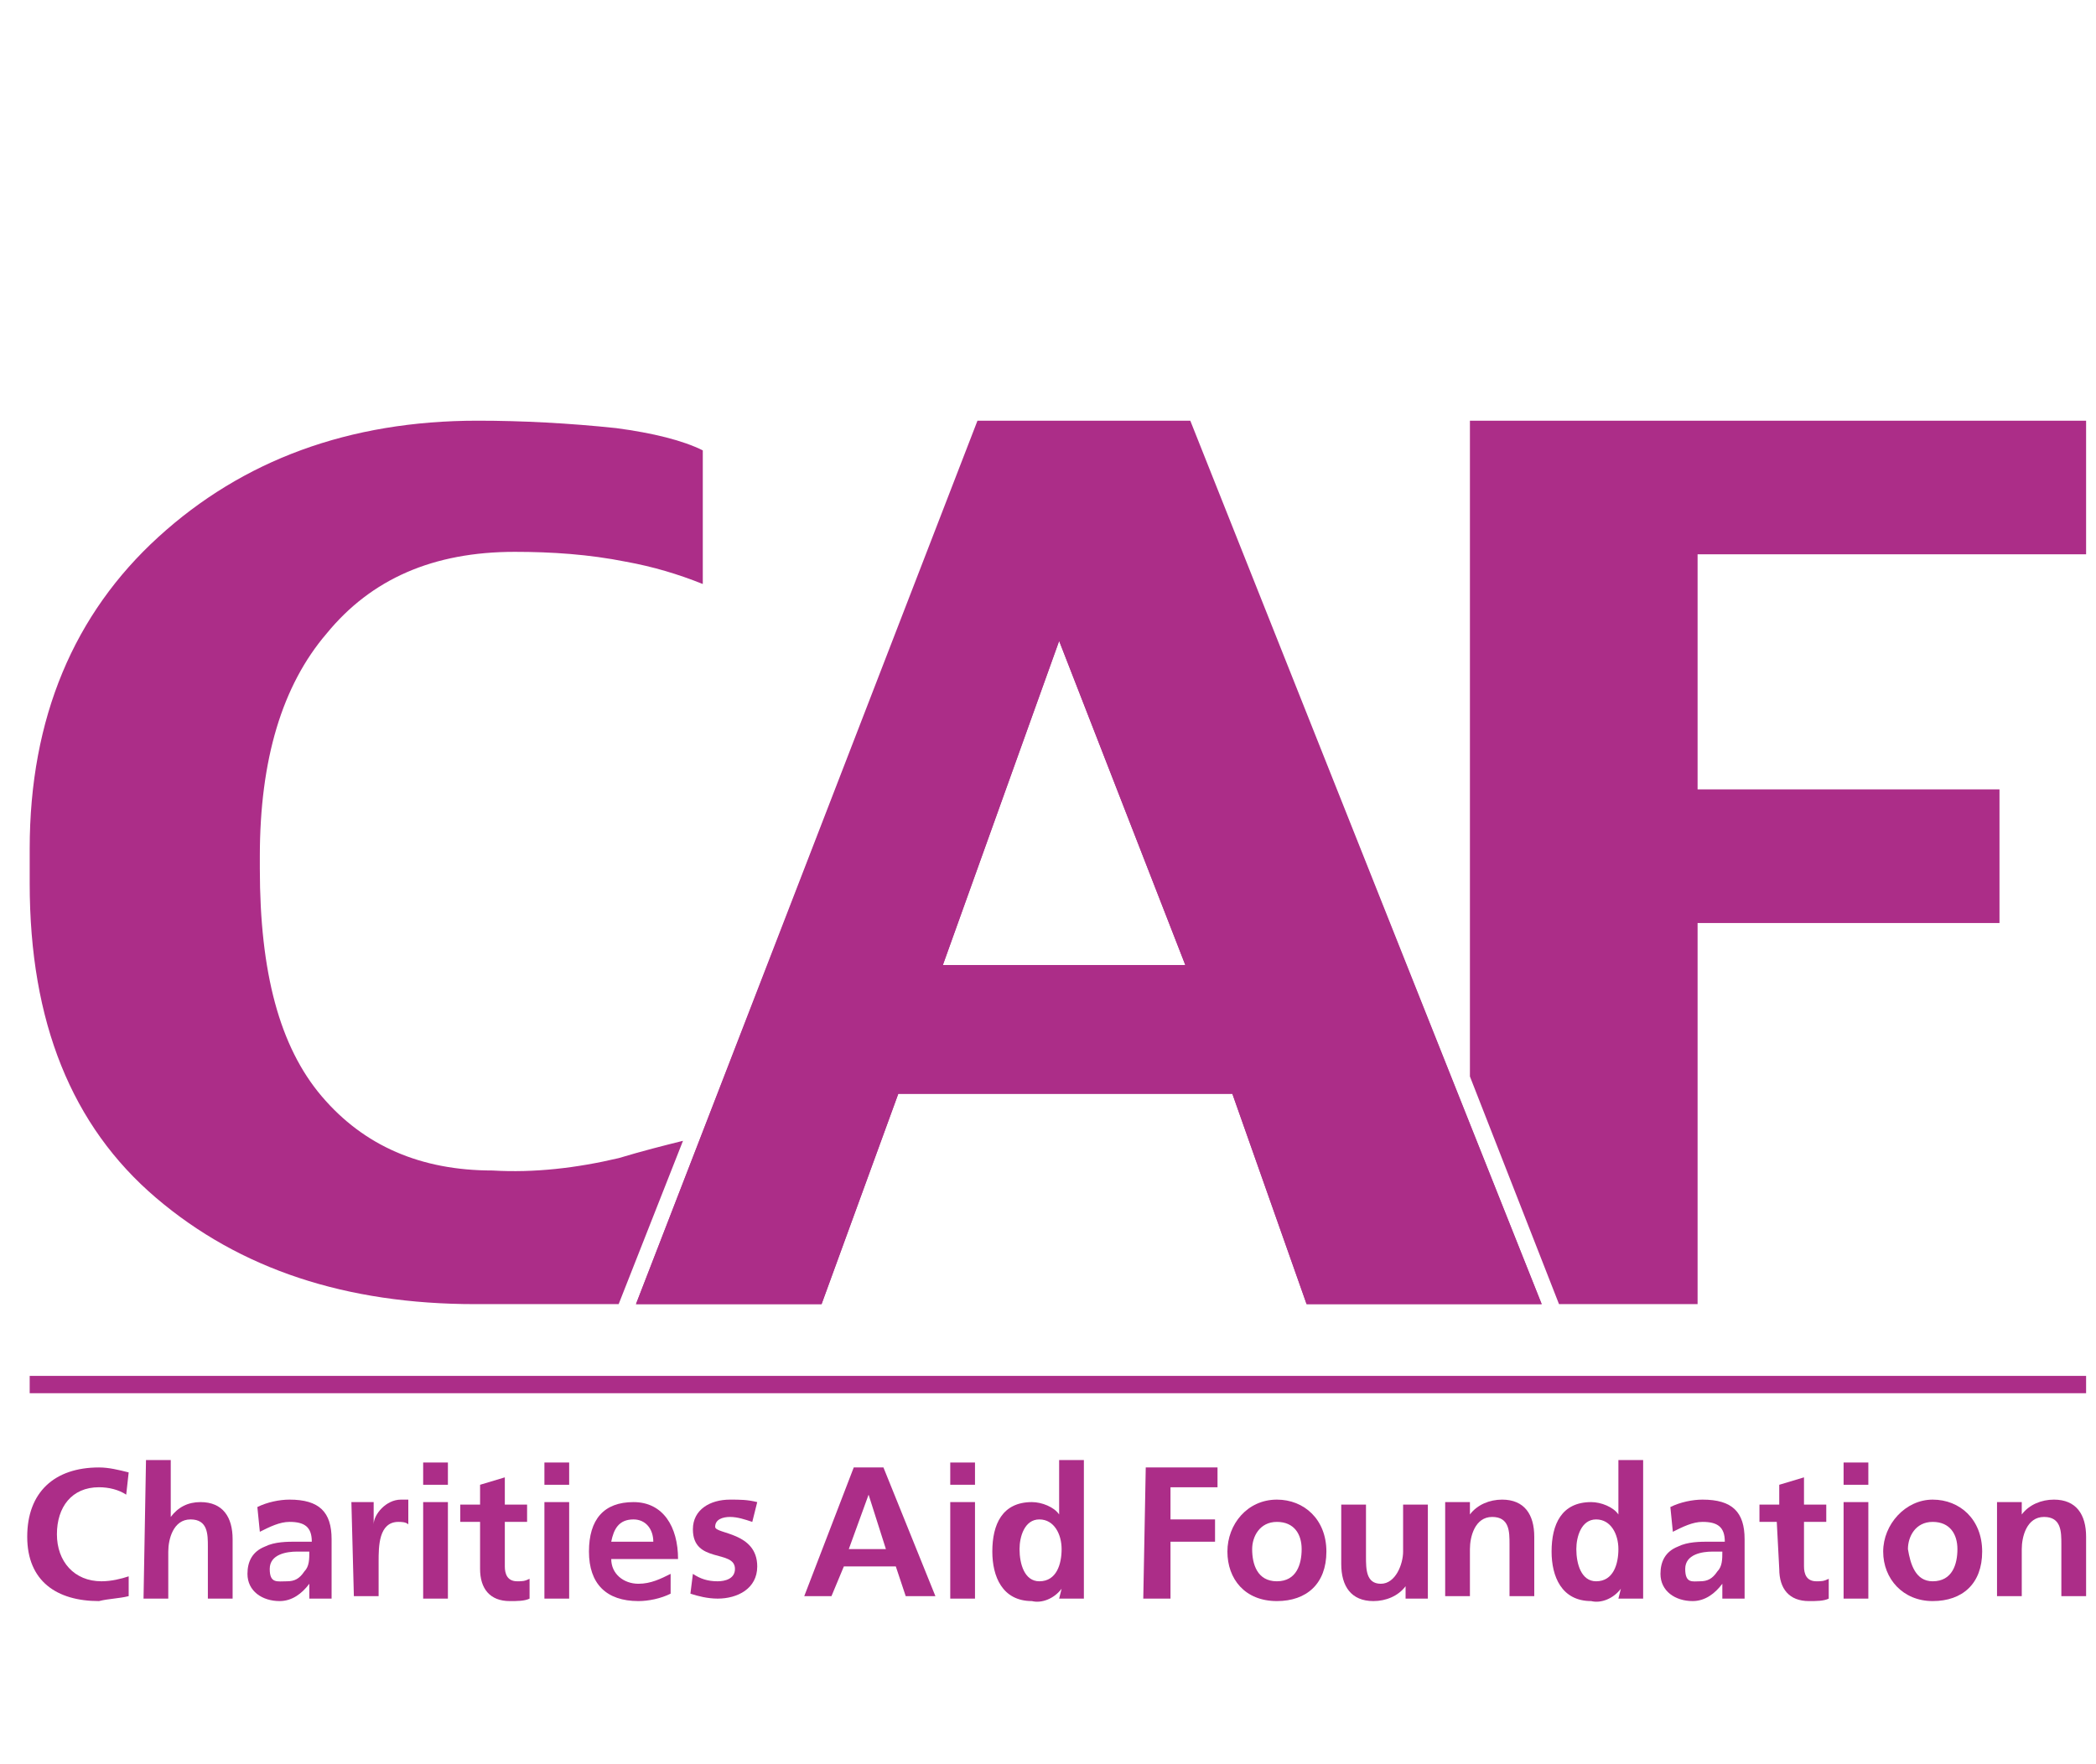
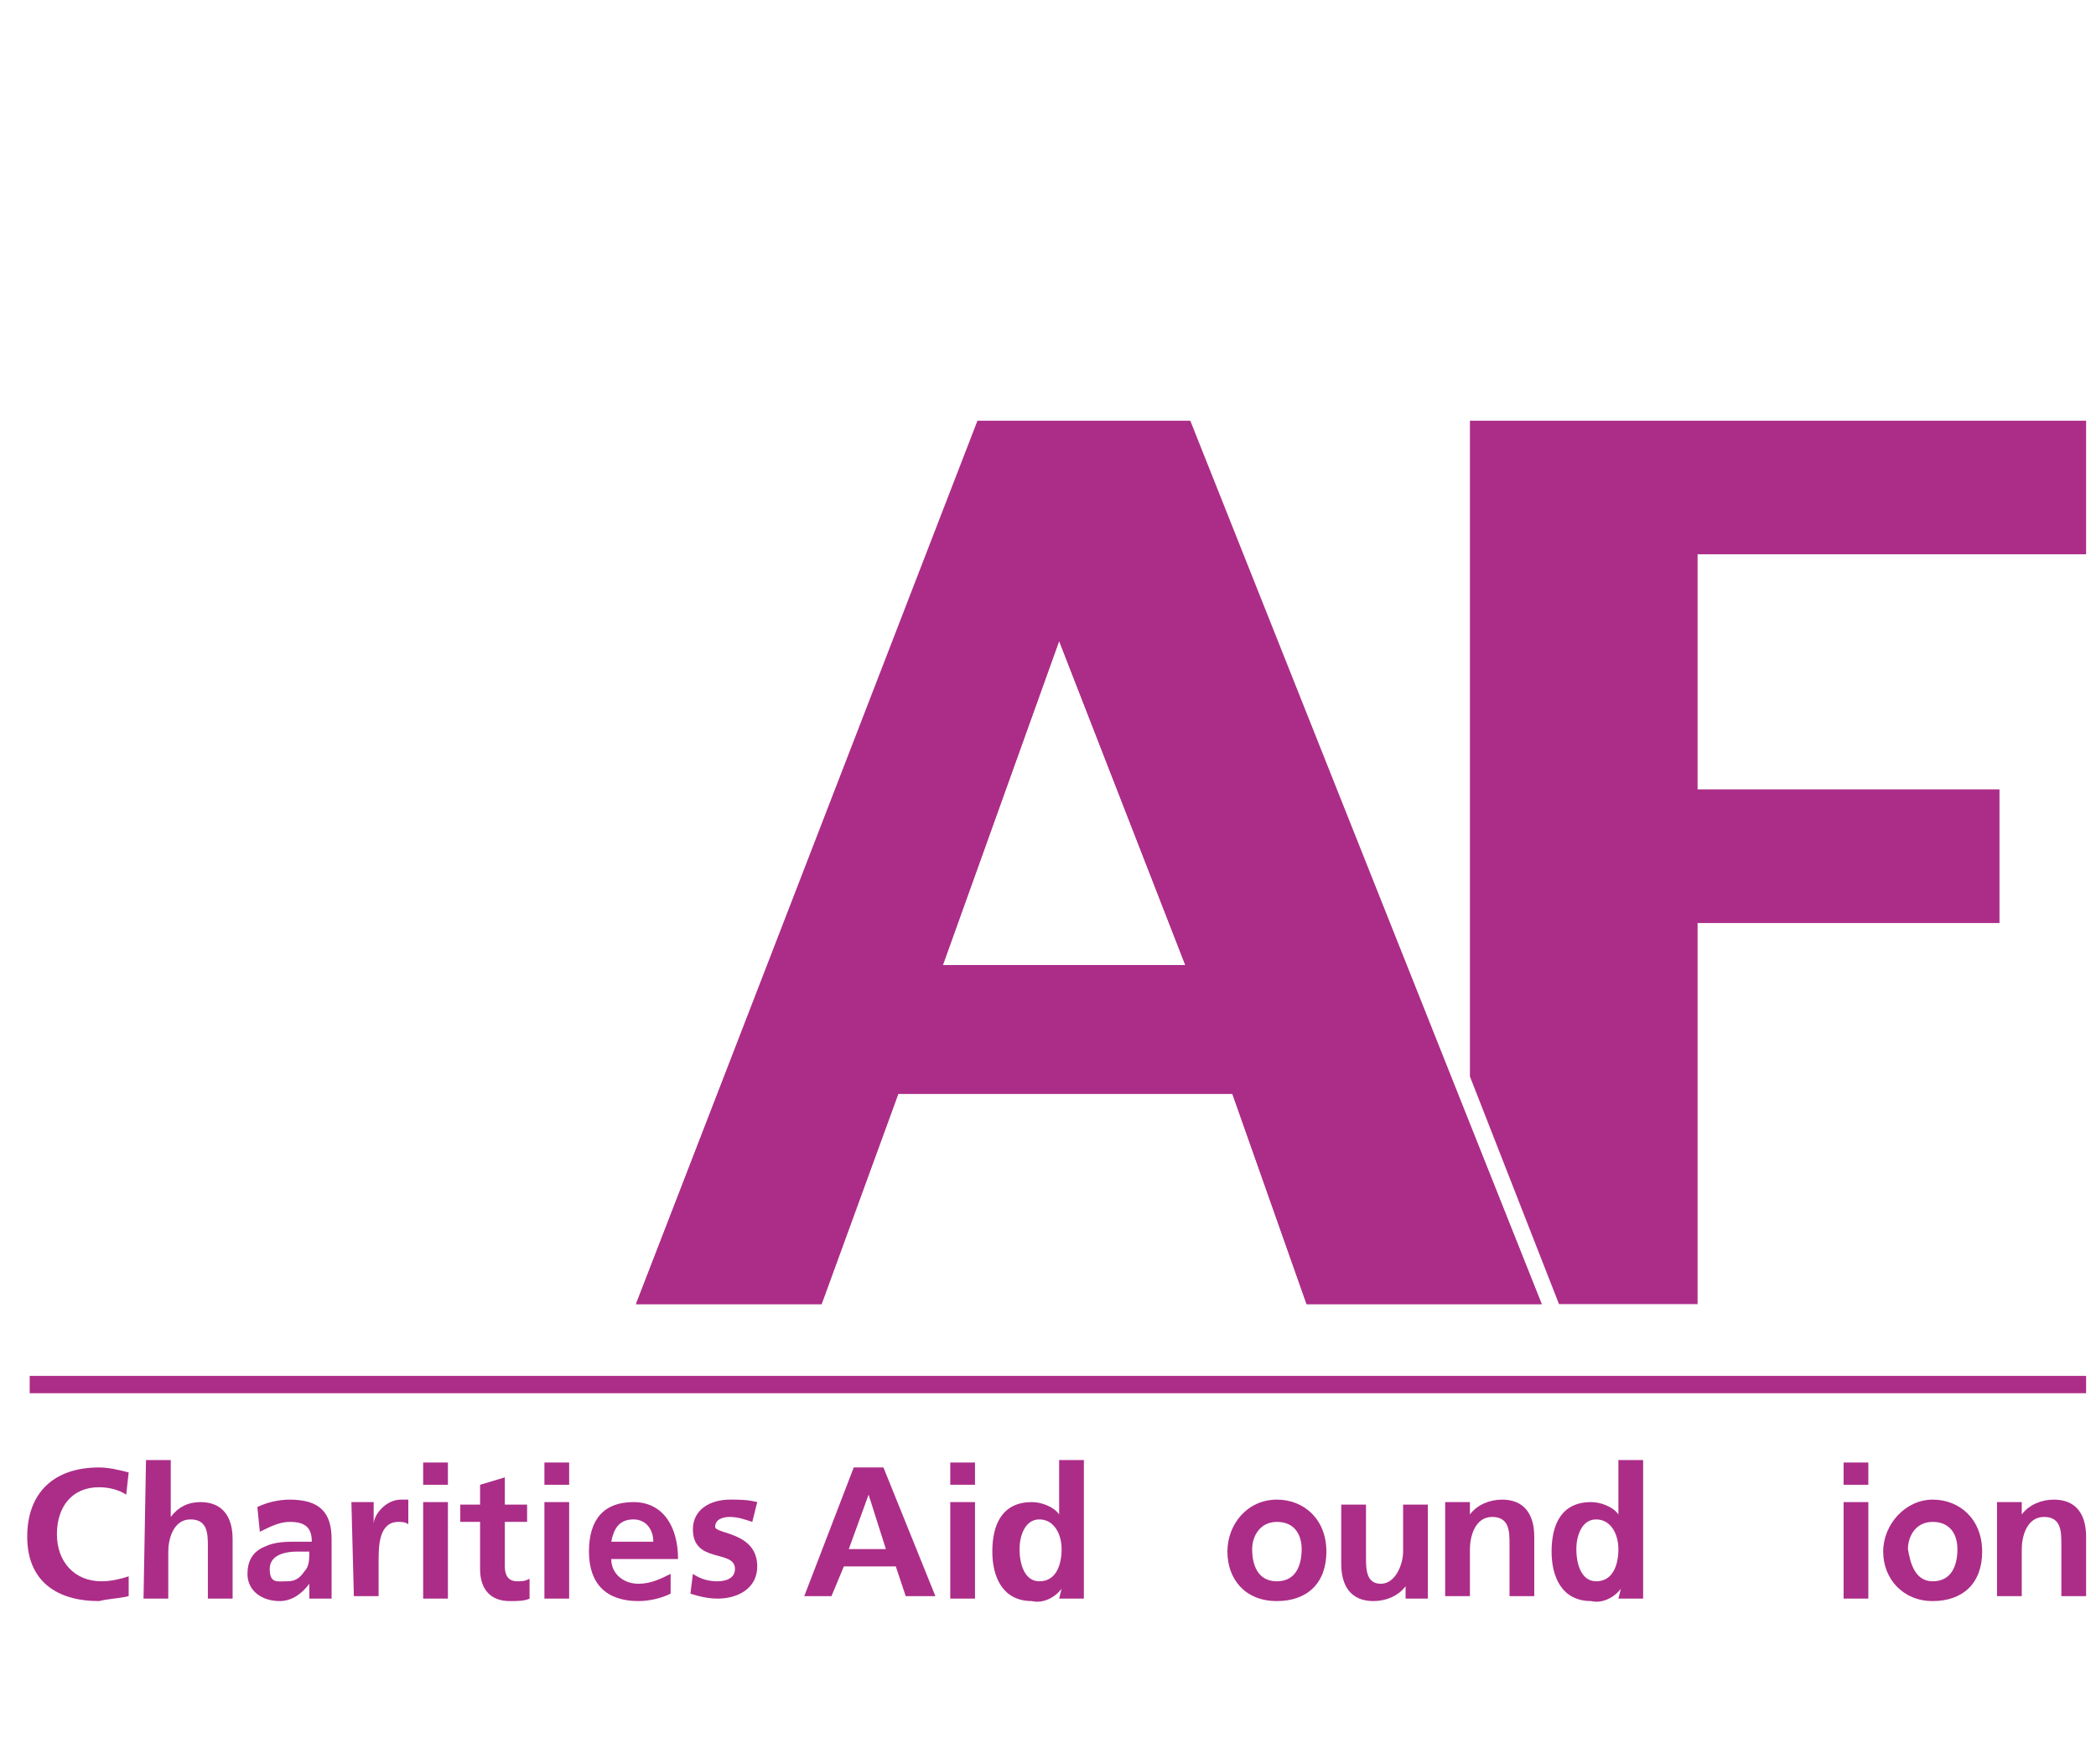
<svg xmlns="http://www.w3.org/2000/svg" version="1.1" id="Layer_1" x="0px" y="0px" viewBox="0 0 84.7 71.3" style="enable-background:new 0 0 84.7 71.3;" xml:space="preserve">
  <style type="text/css">
	.st0{fill:#AC2D88;}
</style>
  <g>
    <g>
      <g>
        <rect x="1.2" y="55.6" class="st0" width="83.1" height="0.7" />
        <path class="st0" d="M38.1,39l4.7-13.1L47.9,39L38.1,39z M48.1,17.1h-8.6L25.7,52.7h7.5l3.1-8.5h13.5l3,8.5h9.5L48.1,17.1z" />
        <path class="st0" d="M38.1,39l4.7-13.1L47.9,39H38.1z M48.1,17h-8.6L25.7,52.7h7.5l3.1-8.5h13.5l3,8.5h9.5L48.1,17z" />
        <path class="st0" d="M5.2,64.5c-0.4,0.1-0.8,0.1-1.2,0.2c-1.7,0-2.9-0.8-2.9-2.6c0-1.8,1.1-2.8,2.9-2.8c0.4,0,0.8,0.1,1.2,0.2     l-0.1,0.9c-0.3-0.2-0.7-0.3-1.1-0.3c-1.1,0-1.7,0.8-1.7,1.9s0.7,1.9,1.8,1.9c0.4,0,0.8-0.1,1.1-0.2L5.2,64.5z" />
        <path class="st0" d="M5.9,59h1v2.3h0c0.3-0.4,0.7-0.6,1.2-0.6c0.9,0,1.3,0.6,1.3,1.5v2.4h-1v-2.1c0-0.5,0-1.1-0.7-1.1     s-0.9,0.8-0.9,1.3v1.9h-1L5.9,59z" />
        <path class="st0" d="M10.4,60.9c0.4-0.2,0.9-0.3,1.3-0.3c1.2,0,1.7,0.5,1.7,1.6v0.5c0,0.4,0,0.7,0,1c0,0.3,0,0.6,0,0.9h-0.9     c0-0.2,0-0.4,0-0.6h0c-0.3,0.4-0.7,0.7-1.2,0.7c-0.7,0-1.3-0.4-1.3-1.1c0-0.5,0.2-0.9,0.7-1.1c0.4-0.2,0.9-0.2,1.3-0.2h0.6     c0-0.6-0.3-0.8-0.9-0.8c-0.4,0-0.8,0.2-1.2,0.4L10.4,60.9z M11.6,63.9c0.3,0,0.5-0.1,0.7-0.4c0.2-0.2,0.2-0.5,0.2-0.8H12     c-0.4,0-1.1,0.1-1.1,0.7C10.9,64,11.2,63.9,11.6,63.9L11.6,63.9z" />
        <path class="st0" d="M14.2,60.7h0.9v0.9h0c0-0.4,0.5-1,1.1-1h0.3v1c-0.1-0.1-0.3-0.1-0.4-0.1c-0.8,0-0.8,1-0.8,1.6v1.4h-1     L14.2,60.7z" />
        <path class="st0" d="M17.1,59.1h1V60h-1V59.1z M17.1,60.7h1v3.9h-1V60.7z" />
        <path class="st0" d="M19.4,61.5h-0.8v-0.7h0.8V60l1-0.3v1.1h0.9v0.7h-0.9v1.8c0,0.3,0.1,0.6,0.5,0.6c0.2,0,0.3,0,0.5-0.1v0.8     c-0.2,0.1-0.5,0.1-0.8,0.1c-0.8,0-1.2-0.5-1.2-1.3L19.4,61.5z" />
        <path class="st0" d="M22,59.1h1V60h-1L22,59.1z M22,60.7h1v3.9h-1L22,60.7z" />
        <path class="st0" d="M27.1,64.4c-0.4,0.2-0.9,0.3-1.3,0.3c-1.3,0-2-0.7-2-2c0-1.3,0.6-2,1.8-2c1.2,0,1.8,1,1.8,2.3h-2.7     c0,0.6,0.5,1,1.1,1c0.5,0,0.9-0.2,1.3-0.4L27.1,64.4z M26.4,62.3c0-0.5-0.3-0.9-0.8-0.9c-0.6,0-0.8,0.4-0.9,0.9H26.4z" />
        <path class="st0" d="M30.4,61.5c-0.3-0.1-0.6-0.2-0.9-0.2c-0.3,0-0.6,0.1-0.6,0.4c0,0.3,1.7,0.2,1.7,1.6c0,0.9-0.8,1.3-1.6,1.3     c-0.4,0-0.8-0.1-1.1-0.2l0.1-0.8c0.3,0.2,0.6,0.3,1,0.3c0.3,0,0.7-0.1,0.7-0.5c0-0.8-1.7-0.2-1.7-1.6c0-0.8,0.7-1.2,1.5-1.2     c0.4,0,0.7,0,1.1,0.1L30.4,61.5z" />
        <path class="st0" d="M34.5,59.3h1.2l2.1,5.2h-1.2l-0.4-1.2h-2.1l-0.5,1.2h-1.1L34.5,59.3z M35.1,60.4L35.1,60.4l-0.8,2.2h1.5     L35.1,60.4z" />
        <path class="st0" d="M38.4,59.1h1V60h-1V59.1z M38.4,60.7h1v3.9h-1V60.7z" />
        <path class="st0" d="M42.9,64.2L42.9,64.2c-0.3,0.4-0.8,0.6-1.2,0.5c-1.2,0-1.6-1-1.6-2c0-1.1,0.4-2,1.6-2c0.4,0,0.9,0.2,1.1,0.5     h0V59h1v5.6h-1L42.9,64.2z M42,63.9c0.7,0,0.9-0.7,0.9-1.3s-0.3-1.2-0.9-1.2s-0.8,0.7-0.8,1.2C41.2,63.2,41.4,63.9,42,63.9     L42,63.9z" />
-         <path class="st0" d="M46.3,59.3h2.9v0.8h-1.9v1.3h1.8v0.9h-1.8v2.3h-1.1L46.3,59.3z" />
        <path class="st0" d="M51.6,60.6c1.1,0,2,0.8,2,2.1c0,1.3-0.8,2-2,2c-1.3,0-2-0.9-2-2S50.4,60.6,51.6,60.6z M51.6,63.9     c0.8,0,1-0.7,1-1.3s-0.3-1.1-1-1.1c-0.7,0-1,0.6-1,1.1C50.6,63.2,50.8,63.9,51.6,63.9L51.6,63.9z" />
        <path class="st0" d="M57.7,64.6h-0.9v-0.5h0c-0.3,0.4-0.8,0.6-1.3,0.6c-0.9,0-1.3-0.6-1.3-1.5v-2.4h1v2.1c0,0.5,0,1.1,0.6,1.1     s0.9-0.8,0.9-1.3v-1.9h1L57.7,64.6z" />
        <path class="st0" d="M58.5,60.7h0.9v0.5h0c0.3-0.4,0.8-0.6,1.3-0.6c0.9,0,1.3,0.6,1.3,1.5v2.4h-1v-2.1c0-0.5,0-1.1-0.7-1.1     s-0.9,0.8-0.9,1.3v1.9h-1V60.7z" />
        <path class="st0" d="M65.5,64.2L65.5,64.2c-0.3,0.4-0.8,0.6-1.2,0.5c-1.2,0-1.6-1-1.6-2c0-1.1,0.4-2,1.6-2c0.4,0,0.9,0.2,1.1,0.5     h0V59h1v5.6h-1L65.5,64.2z M64.5,63.9c0.7,0,0.9-0.7,0.9-1.3s-0.3-1.2-0.9-1.2c-0.6,0-0.8,0.7-0.8,1.2     C63.7,63.2,63.9,63.9,64.5,63.9L64.5,63.9z" />
-         <path class="st0" d="M67.5,60.9c0.4-0.2,0.9-0.3,1.3-0.3c1.2,0,1.7,0.5,1.7,1.6v0.5c0,0.4,0,0.7,0,1c0,0.3,0,0.6,0,0.9h-0.9     c0-0.2,0-0.4,0-0.6h0c-0.3,0.4-0.7,0.7-1.2,0.7c-0.7,0-1.3-0.4-1.3-1.1c0-0.5,0.2-0.9,0.7-1.1c0.4-0.2,0.9-0.2,1.3-0.2h0.6     c0-0.6-0.3-0.8-0.9-0.8c-0.4,0-0.8,0.2-1.2,0.4L67.5,60.9z M68.7,63.9c0.3,0,0.5-0.1,0.7-0.4c0.2-0.2,0.2-0.5,0.2-0.8h-0.4     c-0.4,0-1.1,0.1-1.1,0.7C68.1,64,68.4,63.9,68.7,63.9L68.7,63.9z" />
-         <path class="st0" d="M71.8,61.5h-0.7v-0.7h0.8V60l1-0.3v1.1h0.9v0.7h-0.9v1.8c0,0.3,0.1,0.6,0.5,0.6c0.2,0,0.3,0,0.5-0.1v0.8     c-0.2,0.1-0.5,0.1-0.8,0.1c-0.8,0-1.2-0.5-1.2-1.3L71.8,61.5z" />
        <path class="st0" d="M74.5,59.1h1V60h-1V59.1z M74.5,60.7h1v3.9h-1V60.7z" />
        <path class="st0" d="M78.1,60.6c1.1,0,2,0.8,2,2.1c0,1.3-0.8,2-2,2s-2-0.9-2-2S77,60.6,78.1,60.6z M78.1,63.9c0.8,0,1-0.7,1-1.3     s-0.3-1.1-1-1.1s-1,0.6-1,1.1C77.2,63.2,77.4,63.9,78.1,63.9L78.1,63.9z" />
        <path class="st0" d="M80.8,60.7h0.9v0.5h0c0.3-0.4,0.8-0.6,1.3-0.6c0.9,0,1.3,0.6,1.3,1.5v2.4h-1v-2.1c0-0.5,0-1.1-0.7-1.1     c-0.7,0-0.9,0.8-0.9,1.3v1.9h-1V60.7z" />
-         <path class="st0" d="M25,46.8c-1.7,0.4-3.4,0.6-5.1,0.5c-2.9,0-5.2-1-6.9-3c-1.7-2-2.5-5-2.5-9.2v-0.5c0-3.9,0.9-6.9,2.7-9     c1.8-2.2,4.3-3.3,7.6-3.3c1.5,0,3,0.1,4.5,0.4c1.1,0.2,2.1,0.5,3.1,0.9v-5.4c-0.8-0.4-2-0.7-3.5-0.9C23,17.1,21.1,17,19.3,17     c-5.2,0-9.5,1.6-12.9,4.7S1.2,29,1.2,34.3v1.4c0,5.6,1.7,9.8,5.1,12.7c3.4,2.9,7.7,4.3,12.9,4.3h5.8l2.6-6.6     C26.8,46.3,26,46.5,25,46.8L25,46.8z" />
      </g>
      <polygon class="st0" points="68.6,37.3 80.8,37.3 80.8,31.9 68.6,31.9 68.6,22.4 84.3,22.4 84.3,17 59.4,17 59.4,43.5 63,52.7     68.6,52.7   " />
    </g>
  </g>
</svg>